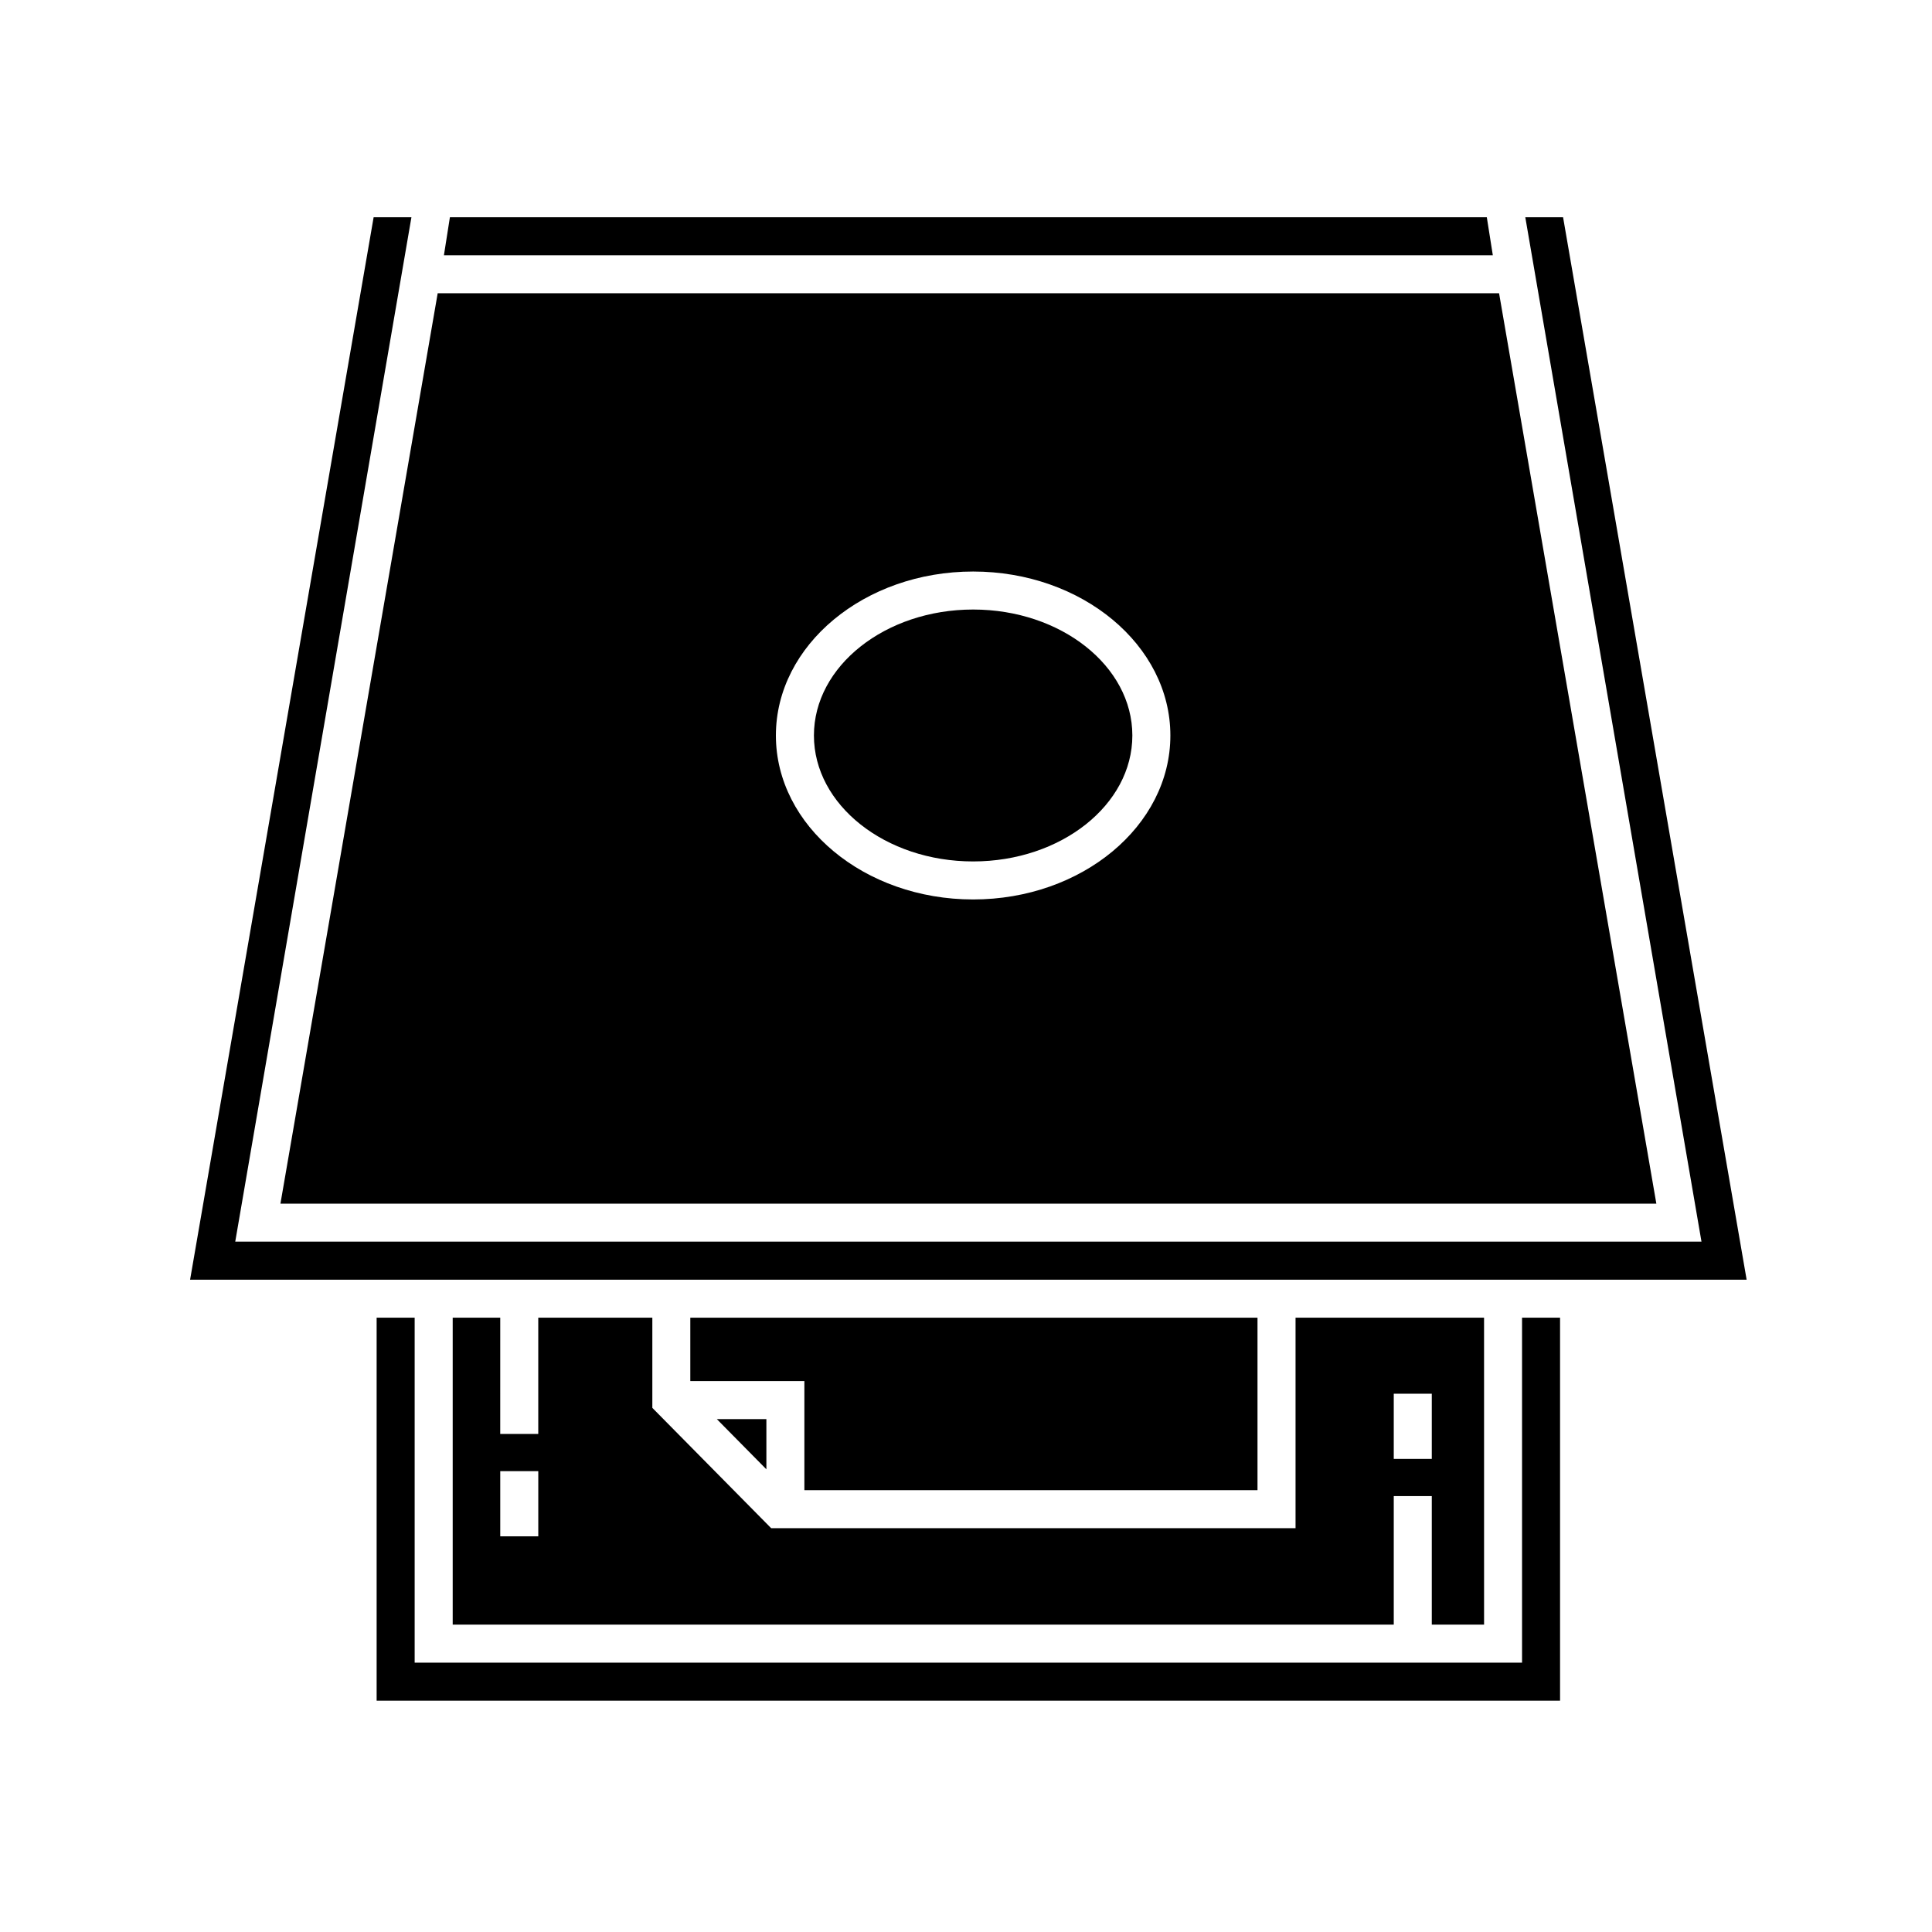
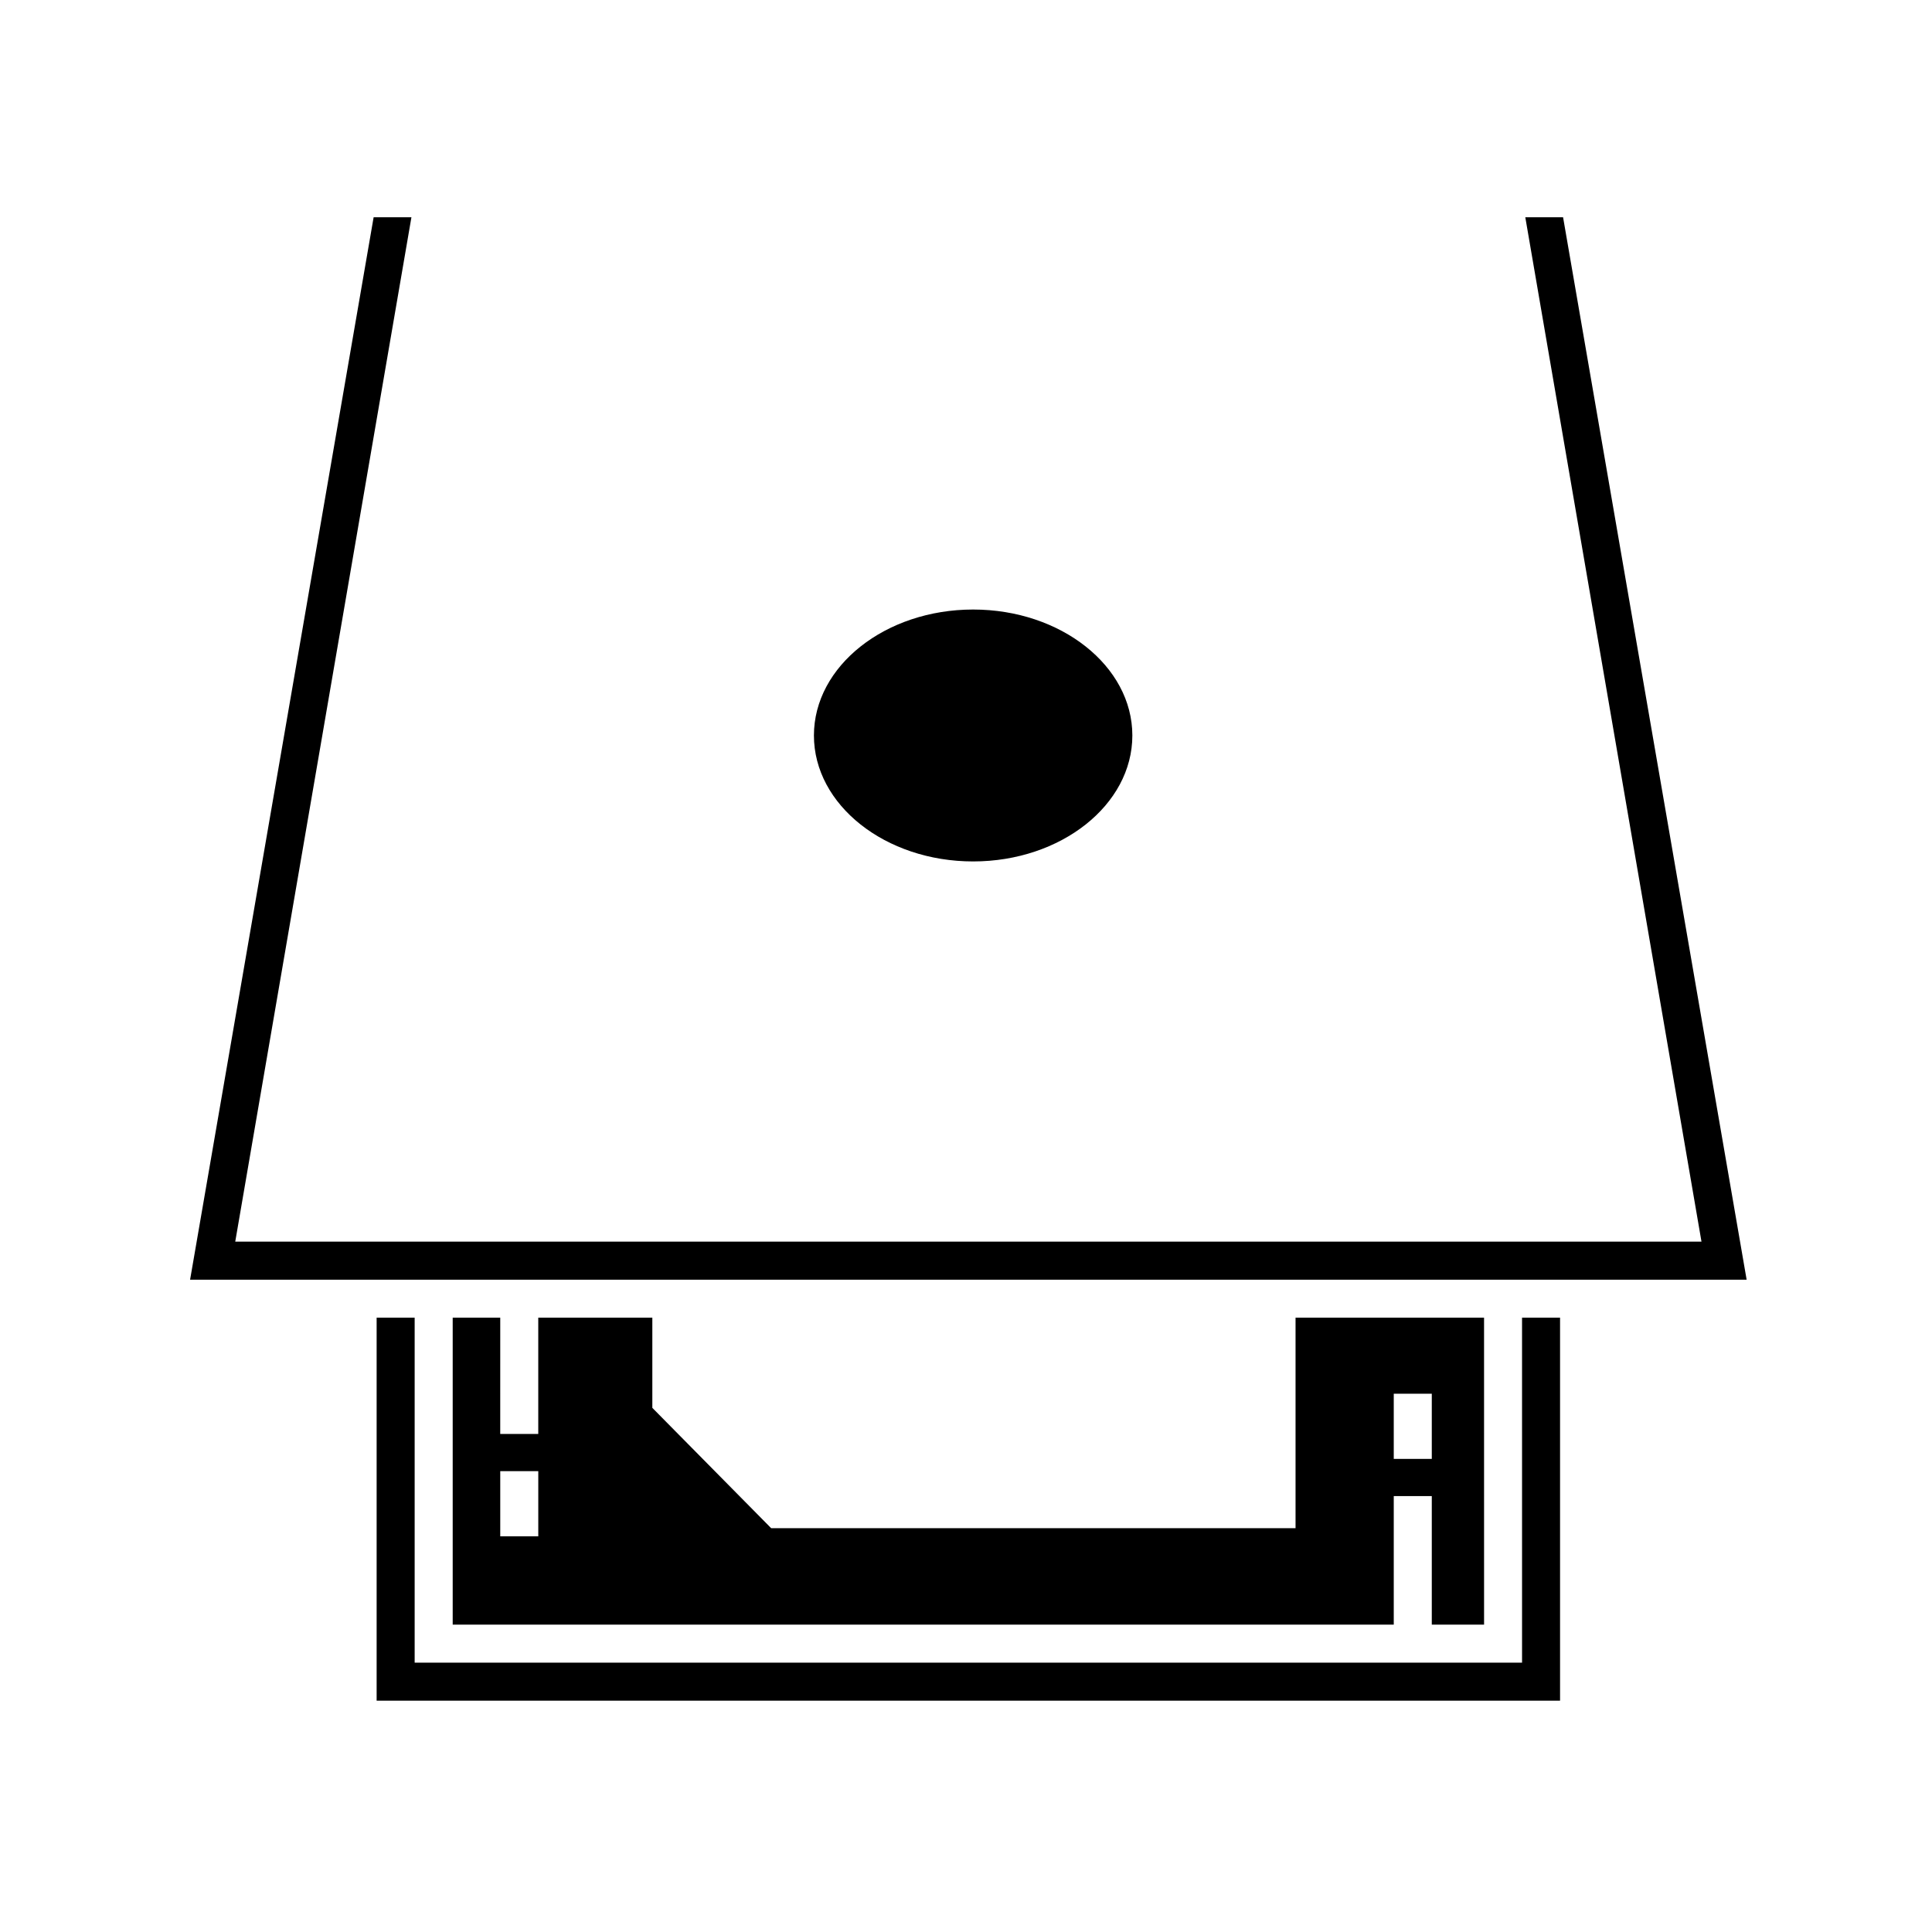
<svg xmlns="http://www.w3.org/2000/svg" fill="#000000" width="800px" height="800px" version="1.1" viewBox="144 144 512 512">
  <g>
    <path d="m401.89 372.29c23.266 0 42.195-14.973 42.195-33.379 0-18.402-18.93-33.379-42.195-33.379-23.266 0.004-42.191 14.977-42.191 33.379 0 18.406 18.926 33.379 42.191 33.379z" />
    <path d="m547.36 584.62h-293.47v-91.418h-10.078v101.49h313.62v-101.49h-10.074z" />
-     <path d="m582.95 462.98-41.68-241.26h-281.28l-41.672 241.26zm-181.06-167.52c28.824 0 52.27 19.492 52.27 43.453 0 23.961-23.445 43.453-52.27 43.453-28.82 0-52.27-19.492-52.27-43.453 0-23.961 23.449-43.453 52.27-43.453z" />
    <path d="m263.97 493.2v81.34h249.39v-34.066h10.078v34.066h13.855l-0.004-81.34h-49.957v55.781h-138.97l-31.488-31.883v-23.898h-30.23v30.816h-10.078l0.004-30.816zm249.39 20.152h10.078v17.27h-10.078zm-226.71 20.516v17.27h-10.078v-17.27z" />
-     <path d="m538.02 201.57h-274.79l-1.586 10.078h277.97z" />
-     <path d="m477.25 538.91v-45.707h-150.31v16.797h30.23v28.91z" />
    <path d="m548.22 201.57 46.691 271.48h-388.57l46.691-271.48h-10.016l-48.641 281.56h412.5l-48.645-281.56z" />
-     <path d="m347.1 520.08h-13.133l13.133 13.301z" />
  </g>
</svg>